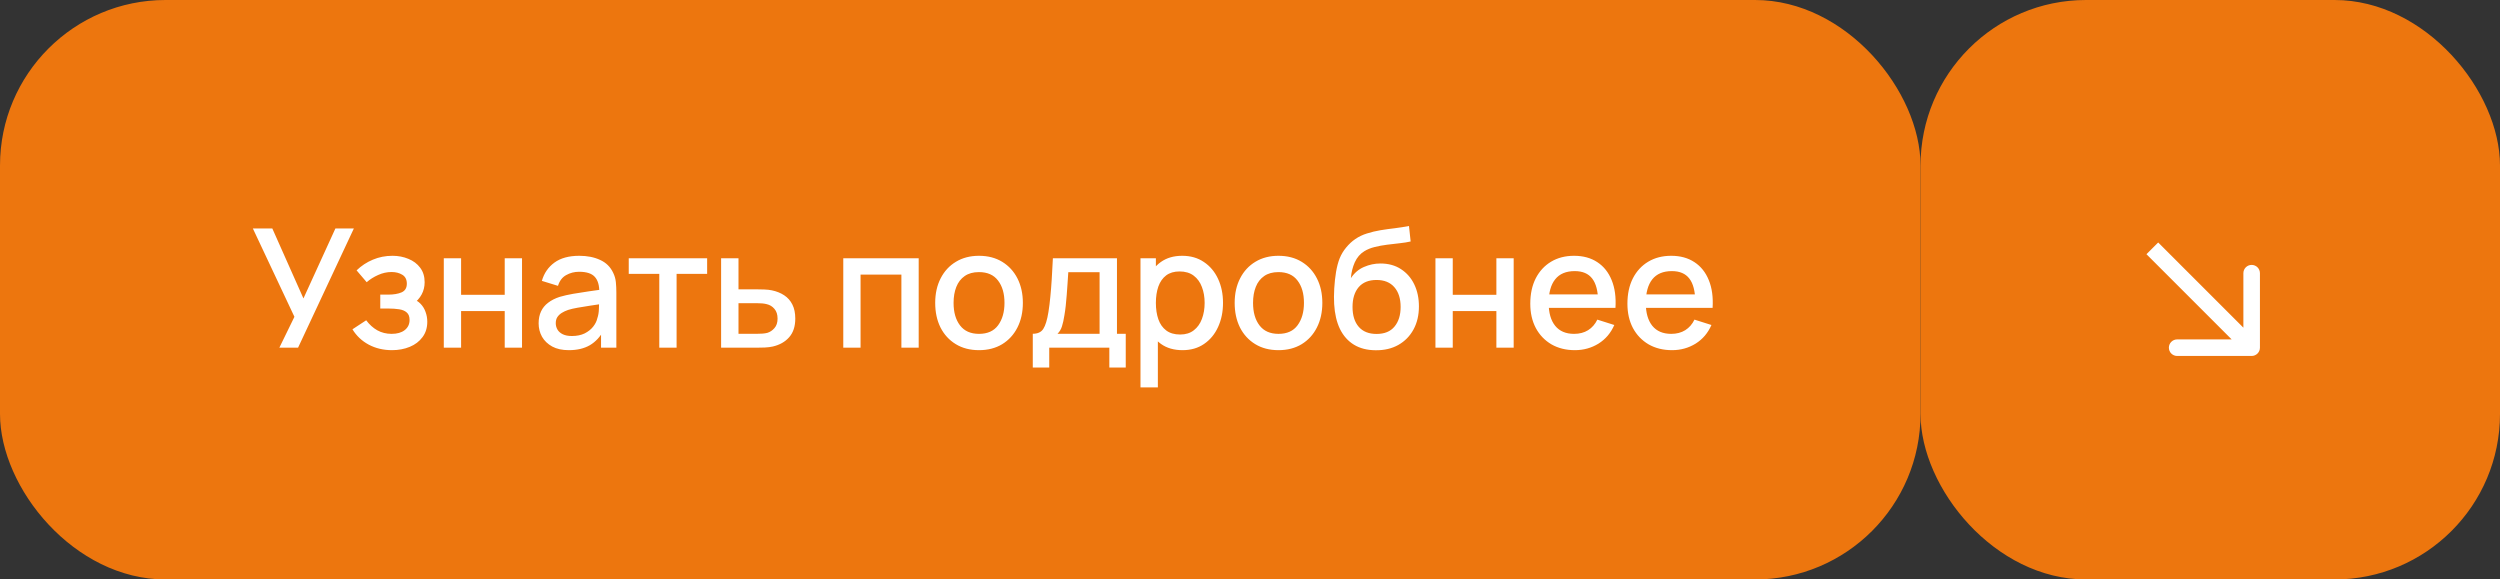
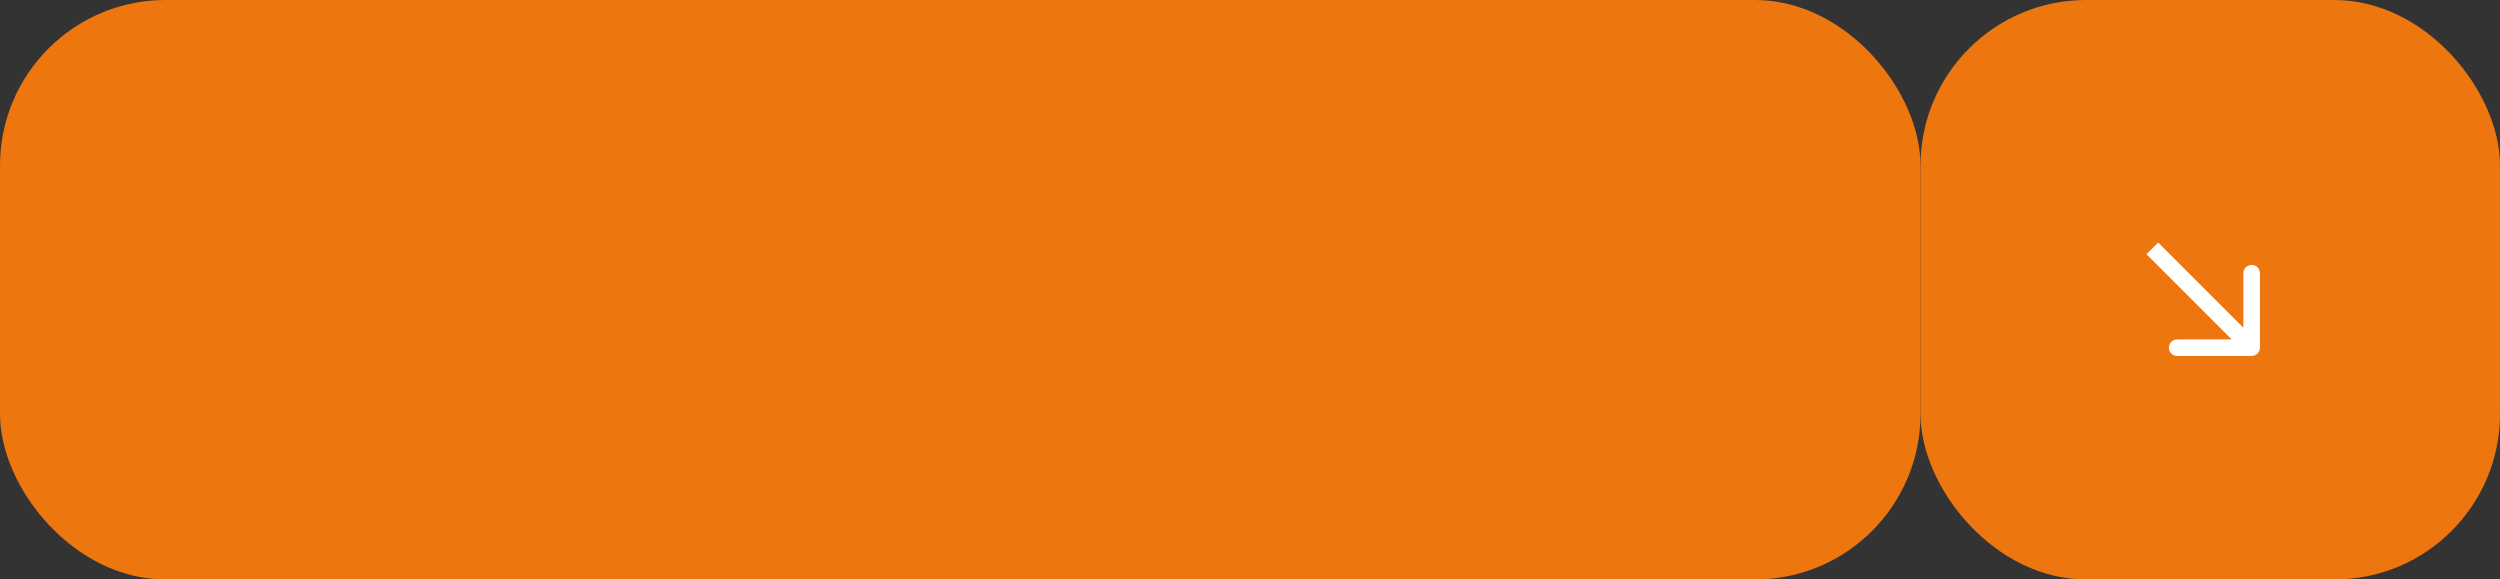
<svg xmlns="http://www.w3.org/2000/svg" width="151" height="35" viewBox="0 0 151 35" fill="none">
  <rect x="0" y="0" width="151" height="35" fill="#333333" stroke="none" />
  <rect width="116" height="35" rx="10" fill="#ED760E" />
  <rect x="116" width="35" height="35" rx="10" fill="#ED760E" />
-   <path d="M16.873 21L17.783 19.135L15.273 13.8H16.448L18.328 18.025L20.258 13.8H21.373L18.003 21H16.873ZM23.678 21.15C23.155 21.15 22.685 21.038 22.268 20.815C21.855 20.592 21.528 20.283 21.288 19.89L22.118 19.345C22.312 19.605 22.535 19.807 22.788 19.95C23.045 20.093 23.333 20.165 23.653 20.165C23.987 20.165 24.25 20.09 24.443 19.94C24.64 19.787 24.738 19.582 24.738 19.325C24.738 19.122 24.682 18.972 24.568 18.875C24.458 18.775 24.305 18.71 24.108 18.68C23.915 18.65 23.695 18.635 23.448 18.635H22.968V17.795H23.448C23.775 17.795 24.043 17.75 24.253 17.66C24.467 17.567 24.573 17.392 24.573 17.135C24.573 16.885 24.482 16.705 24.298 16.595C24.118 16.485 23.903 16.43 23.653 16.43C23.373 16.43 23.102 16.49 22.838 16.61C22.575 16.727 22.345 16.872 22.148 17.045L21.538 16.33C21.825 16.053 22.152 15.838 22.518 15.685C22.888 15.528 23.285 15.45 23.708 15.45C24.055 15.45 24.375 15.512 24.668 15.635C24.965 15.755 25.202 15.933 25.378 16.17C25.558 16.407 25.648 16.698 25.648 17.045C25.648 17.315 25.588 17.562 25.468 17.785C25.348 18.008 25.165 18.212 24.918 18.395L24.888 18.04C25.092 18.103 25.262 18.205 25.398 18.345C25.535 18.485 25.637 18.65 25.703 18.84C25.773 19.027 25.808 19.225 25.808 19.435C25.808 19.798 25.712 20.108 25.518 20.365C25.328 20.622 25.072 20.817 24.748 20.95C24.425 21.083 24.068 21.15 23.678 21.15ZM26.805 21V15.6H27.85V17.805H30.485V15.6H31.53V21H30.485V18.79H27.85V21H26.805ZM34.358 21.15C33.958 21.15 33.623 21.077 33.353 20.93C33.083 20.78 32.878 20.583 32.738 20.34C32.601 20.093 32.533 19.823 32.533 19.53C32.533 19.257 32.581 19.017 32.678 18.81C32.774 18.603 32.918 18.428 33.108 18.285C33.298 18.138 33.531 18.02 33.808 17.93C34.048 17.86 34.319 17.798 34.623 17.745C34.926 17.692 35.244 17.642 35.578 17.595C35.914 17.548 36.248 17.502 36.578 17.455L36.198 17.665C36.204 17.242 36.114 16.928 35.928 16.725C35.744 16.518 35.428 16.415 34.978 16.415C34.694 16.415 34.434 16.482 34.198 16.615C33.961 16.745 33.796 16.962 33.703 17.265L32.728 16.965C32.861 16.502 33.114 16.133 33.488 15.86C33.864 15.587 34.364 15.45 34.988 15.45C35.471 15.45 35.891 15.533 36.248 15.7C36.608 15.863 36.871 16.123 37.038 16.48C37.124 16.657 37.178 16.843 37.198 17.04C37.218 17.237 37.228 17.448 37.228 17.675V21H36.303V19.765L36.483 19.925C36.259 20.338 35.974 20.647 35.628 20.85C35.284 21.05 34.861 21.15 34.358 21.15ZM34.543 20.295C34.839 20.295 35.094 20.243 35.308 20.14C35.521 20.033 35.693 19.898 35.823 19.735C35.953 19.572 36.038 19.402 36.078 19.225C36.134 19.065 36.166 18.885 36.173 18.685C36.183 18.485 36.188 18.325 36.188 18.205L36.528 18.33C36.198 18.38 35.898 18.425 35.628 18.465C35.358 18.505 35.113 18.545 34.893 18.585C34.676 18.622 34.483 18.667 34.313 18.72C34.169 18.77 34.041 18.83 33.928 18.9C33.818 18.97 33.729 19.055 33.663 19.155C33.599 19.255 33.568 19.377 33.568 19.52C33.568 19.66 33.603 19.79 33.673 19.91C33.743 20.027 33.849 20.12 33.993 20.19C34.136 20.26 34.319 20.295 34.543 20.295ZM39.821 21V16.54H37.976V15.6H42.711V16.54H40.866V21H39.821ZM43.555 21V15.6H44.605V17.475H45.67C45.824 17.475 45.987 17.478 46.16 17.485C46.337 17.492 46.489 17.508 46.615 17.535C46.905 17.595 47.155 17.695 47.365 17.835C47.579 17.975 47.744 18.162 47.86 18.395C47.977 18.625 48.035 18.908 48.035 19.245C48.035 19.715 47.912 20.09 47.665 20.37C47.422 20.647 47.092 20.833 46.675 20.93C46.542 20.96 46.384 20.98 46.2 20.99C46.02 20.997 45.855 21 45.705 21H43.555ZM44.605 20.16H45.765C45.849 20.16 45.944 20.157 46.05 20.15C46.157 20.143 46.255 20.128 46.345 20.105C46.505 20.058 46.649 19.963 46.775 19.82C46.902 19.677 46.965 19.485 46.965 19.245C46.965 18.998 46.902 18.802 46.775 18.655C46.652 18.508 46.495 18.413 46.305 18.37C46.215 18.347 46.124 18.332 46.03 18.325C45.937 18.318 45.849 18.315 45.765 18.315H44.605V20.16ZM50.934 21V15.6H55.489V21H54.444V16.585H51.978V21H50.934ZM59.131 21.15C58.591 21.15 58.122 21.028 57.726 20.785C57.329 20.542 57.022 20.207 56.806 19.78C56.592 19.35 56.486 18.855 56.486 18.295C56.486 17.732 56.596 17.237 56.816 16.81C57.036 16.38 57.344 16.047 57.741 15.81C58.137 15.57 58.601 15.45 59.131 15.45C59.671 15.45 60.139 15.572 60.536 15.815C60.932 16.058 61.239 16.393 61.456 16.82C61.672 17.247 61.781 17.738 61.781 18.295C61.781 18.858 61.671 19.355 61.451 19.785C61.234 20.212 60.927 20.547 60.531 20.79C60.134 21.03 59.667 21.15 59.131 21.15ZM59.131 20.165C59.647 20.165 60.032 19.992 60.286 19.645C60.542 19.295 60.671 18.845 60.671 18.295C60.671 17.732 60.541 17.282 60.281 16.945C60.024 16.605 59.641 16.435 59.131 16.435C58.781 16.435 58.492 16.515 58.266 16.675C58.039 16.832 57.871 17.05 57.761 17.33C57.651 17.607 57.596 17.928 57.596 18.295C57.596 18.862 57.726 19.315 57.986 19.655C58.246 19.995 58.627 20.165 59.131 20.165ZM62.38 22.2V20.16C62.676 20.16 62.888 20.062 63.014 19.865C63.145 19.665 63.248 19.327 63.325 18.85C63.371 18.56 63.41 18.252 63.44 17.925C63.473 17.598 63.501 17.245 63.525 16.865C63.548 16.482 63.571 16.06 63.594 15.6H67.465V20.16H67.995V22.2H67.004V21H63.374V22.2H62.38ZM63.874 20.16H66.415V16.44H64.525C64.511 16.66 64.496 16.887 64.48 17.12C64.466 17.353 64.45 17.585 64.43 17.815C64.413 18.045 64.393 18.265 64.37 18.475C64.346 18.685 64.32 18.875 64.29 19.045C64.249 19.308 64.201 19.528 64.144 19.705C64.091 19.882 64.001 20.033 63.874 20.16ZM71.425 21.15C70.909 21.15 70.475 21.025 70.125 20.775C69.775 20.522 69.51 20.18 69.33 19.75C69.15 19.32 69.06 18.835 69.06 18.295C69.06 17.755 69.149 17.27 69.325 16.84C69.505 16.41 69.769 16.072 70.115 15.825C70.465 15.575 70.895 15.45 71.405 15.45C71.912 15.45 72.349 15.575 72.715 15.825C73.085 16.072 73.37 16.41 73.57 16.84C73.77 17.267 73.87 17.752 73.87 18.295C73.87 18.835 73.77 19.322 73.57 19.755C73.374 20.185 73.092 20.525 72.725 20.775C72.362 21.025 71.929 21.15 71.425 21.15ZM68.885 23.4V15.6H69.815V19.485H69.935V23.4H68.885ZM71.28 20.205C71.614 20.205 71.889 20.12 72.105 19.95C72.325 19.78 72.489 19.552 72.595 19.265C72.705 18.975 72.76 18.652 72.76 18.295C72.76 17.942 72.705 17.622 72.595 17.335C72.489 17.048 72.324 16.82 72.1 16.65C71.877 16.48 71.592 16.395 71.245 16.395C70.919 16.395 70.649 16.475 70.435 16.635C70.225 16.795 70.069 17.018 69.965 17.305C69.865 17.592 69.815 17.922 69.815 18.295C69.815 18.668 69.865 18.998 69.965 19.285C70.065 19.572 70.224 19.797 70.44 19.96C70.657 20.123 70.937 20.205 71.28 20.205ZM77.219 21.15C76.679 21.15 76.211 21.028 75.814 20.785C75.418 20.542 75.111 20.207 74.894 19.78C74.681 19.35 74.574 18.855 74.574 18.295C74.574 17.732 74.684 17.237 74.904 16.81C75.124 16.38 75.433 16.047 75.829 15.81C76.226 15.57 76.689 15.45 77.219 15.45C77.759 15.45 78.228 15.572 78.624 15.815C79.021 16.058 79.328 16.393 79.544 16.82C79.761 17.247 79.869 17.738 79.869 18.295C79.869 18.858 79.759 19.355 79.539 19.785C79.323 20.212 79.016 20.547 78.619 20.79C78.223 21.03 77.756 21.15 77.219 21.15ZM77.219 20.165C77.736 20.165 78.121 19.992 78.374 19.645C78.631 19.295 78.759 18.845 78.759 18.295C78.759 17.732 78.629 17.282 78.369 16.945C78.113 16.605 77.729 16.435 77.219 16.435C76.869 16.435 76.581 16.515 76.354 16.675C76.128 16.832 75.959 17.05 75.849 17.33C75.739 17.607 75.684 17.928 75.684 18.295C75.684 18.862 75.814 19.315 76.074 19.655C76.334 19.995 76.716 20.165 77.219 20.165ZM83.088 21.155C82.575 21.152 82.138 21.04 81.778 20.82C81.418 20.6 81.136 20.283 80.933 19.87C80.733 19.453 80.617 18.952 80.583 18.365C80.567 18.082 80.568 17.768 80.588 17.425C80.608 17.078 80.645 16.743 80.698 16.42C80.755 16.097 80.826 15.827 80.913 15.61C81.01 15.37 81.141 15.15 81.308 14.95C81.475 14.747 81.658 14.577 81.858 14.44C82.072 14.293 82.308 14.18 82.568 14.1C82.828 14.017 83.1 13.952 83.383 13.905C83.67 13.858 83.958 13.818 84.248 13.785C84.541 13.748 84.826 13.703 85.103 13.65L85.203 14.585C85.02 14.628 84.803 14.663 84.553 14.69C84.306 14.717 84.05 14.747 83.783 14.78C83.52 14.813 83.268 14.86 83.028 14.92C82.788 14.98 82.58 15.065 82.403 15.175C82.153 15.328 81.962 15.552 81.828 15.845C81.698 16.138 81.62 16.457 81.593 16.8C81.8 16.487 82.063 16.262 82.383 16.125C82.703 15.985 83.035 15.915 83.378 15.915C83.858 15.915 84.272 16.028 84.618 16.255C84.968 16.482 85.237 16.79 85.423 17.18C85.61 17.57 85.703 18.012 85.703 18.505C85.703 19.038 85.593 19.505 85.373 19.905C85.156 20.302 84.852 20.612 84.458 20.835C84.065 21.055 83.608 21.162 83.088 21.155ZM83.143 20.17C83.623 20.17 83.985 20.022 84.228 19.725C84.475 19.428 84.598 19.033 84.598 18.54C84.598 18.033 84.472 17.635 84.218 17.345C83.965 17.055 83.606 16.91 83.143 16.91C82.673 16.91 82.313 17.055 82.063 17.345C81.817 17.635 81.693 18.033 81.693 18.54C81.693 19.053 81.818 19.453 82.068 19.74C82.318 20.027 82.677 20.17 83.143 20.17ZM86.701 21V15.6H87.746V17.805H90.381V15.6H91.426V21H90.381V18.79H87.746V21H86.701ZM95.124 21.15C94.587 21.15 94.115 21.033 93.709 20.8C93.305 20.563 92.99 20.235 92.764 19.815C92.54 19.392 92.429 18.902 92.429 18.345C92.429 17.755 92.539 17.243 92.759 16.81C92.982 16.377 93.292 16.042 93.689 15.805C94.085 15.568 94.547 15.45 95.074 15.45C95.624 15.45 96.092 15.578 96.479 15.835C96.865 16.088 97.154 16.45 97.344 16.92C97.537 17.39 97.614 17.948 97.574 18.595H96.529V18.215C96.522 17.588 96.402 17.125 96.169 16.825C95.939 16.525 95.587 16.375 95.114 16.375C94.59 16.375 94.197 16.54 93.934 16.87C93.67 17.2 93.539 17.677 93.539 18.3C93.539 18.893 93.67 19.353 93.934 19.68C94.197 20.003 94.577 20.165 95.074 20.165C95.4 20.165 95.682 20.092 95.919 19.945C96.159 19.795 96.345 19.582 96.479 19.305L97.504 19.63C97.294 20.113 96.975 20.488 96.549 20.755C96.122 21.018 95.647 21.15 95.124 21.15ZM93.199 18.595V17.78H97.054V18.595H93.199ZM100.991 21.15C100.454 21.15 99.982 21.033 99.576 20.8C99.172 20.563 98.857 20.235 98.63 19.815C98.407 19.392 98.296 18.902 98.296 18.345C98.296 17.755 98.406 17.243 98.626 16.81C98.849 16.377 99.159 16.042 99.555 15.805C99.952 15.568 100.414 15.45 100.941 15.45C101.491 15.45 101.959 15.578 102.346 15.835C102.732 16.088 103.021 16.45 103.211 16.92C103.404 17.39 103.481 17.948 103.441 18.595H102.396V18.215C102.389 17.588 102.269 17.125 102.036 16.825C101.806 16.525 101.454 16.375 100.981 16.375C100.457 16.375 100.064 16.54 99.8 16.87C99.537 17.2 99.406 17.677 99.406 18.3C99.406 18.893 99.537 19.353 99.8 19.68C100.064 20.003 100.444 20.165 100.941 20.165C101.267 20.165 101.549 20.092 101.786 19.945C102.026 19.795 102.212 19.582 102.346 19.305L103.371 19.63C103.161 20.113 102.842 20.488 102.416 20.755C101.989 21.018 101.514 21.15 100.991 21.15ZM99.066 18.595V17.78H102.921V18.595H99.066Z" fill="white" />
  <path d="M136 21.5C136.276 21.5 136.5 21.276 136.5 21L136.5 16.5C136.5 16.224 136.276 16 136 16C135.724 16 135.5 16.224 135.5 16.5L135.5 20.5L131.5 20.5C131.224 20.5 131 20.724 131 21C131 21.276 131.224 21.5 131.5 21.5L136 21.5ZM129.646 15.354L135.646 21.354L136.354 20.646L130.354 14.646L129.646 15.354Z" fill="white" />
</svg>